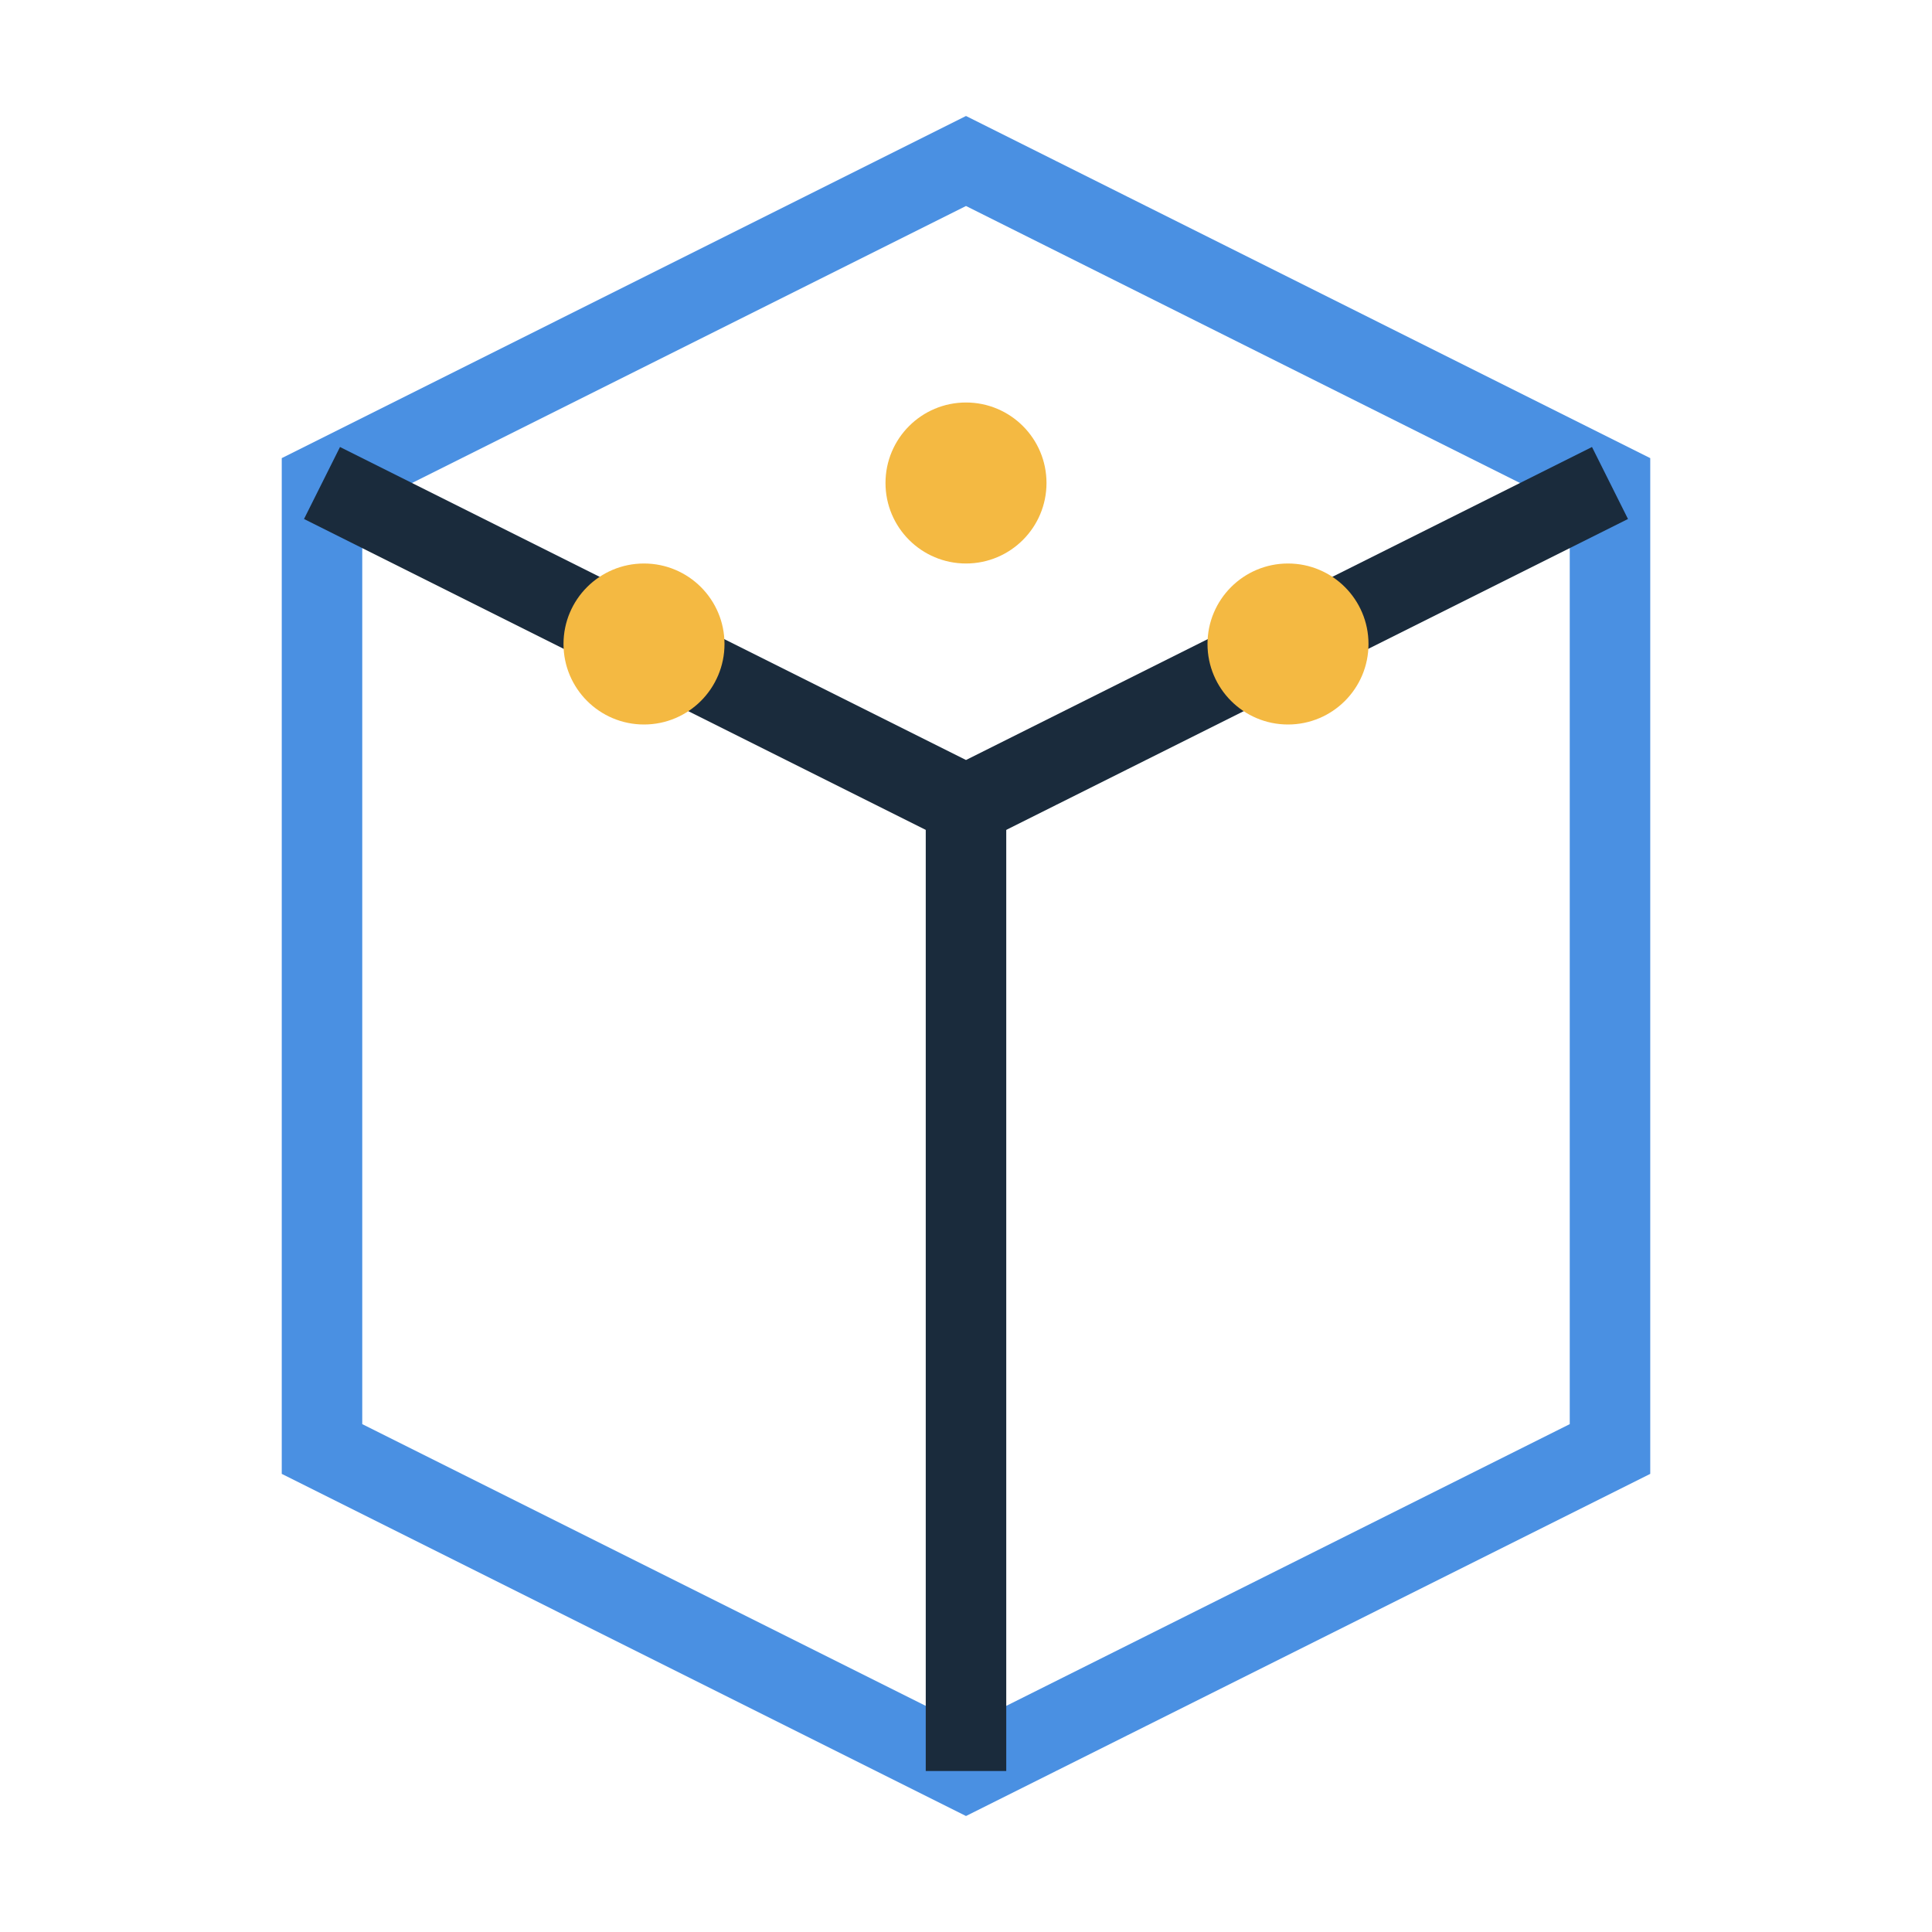
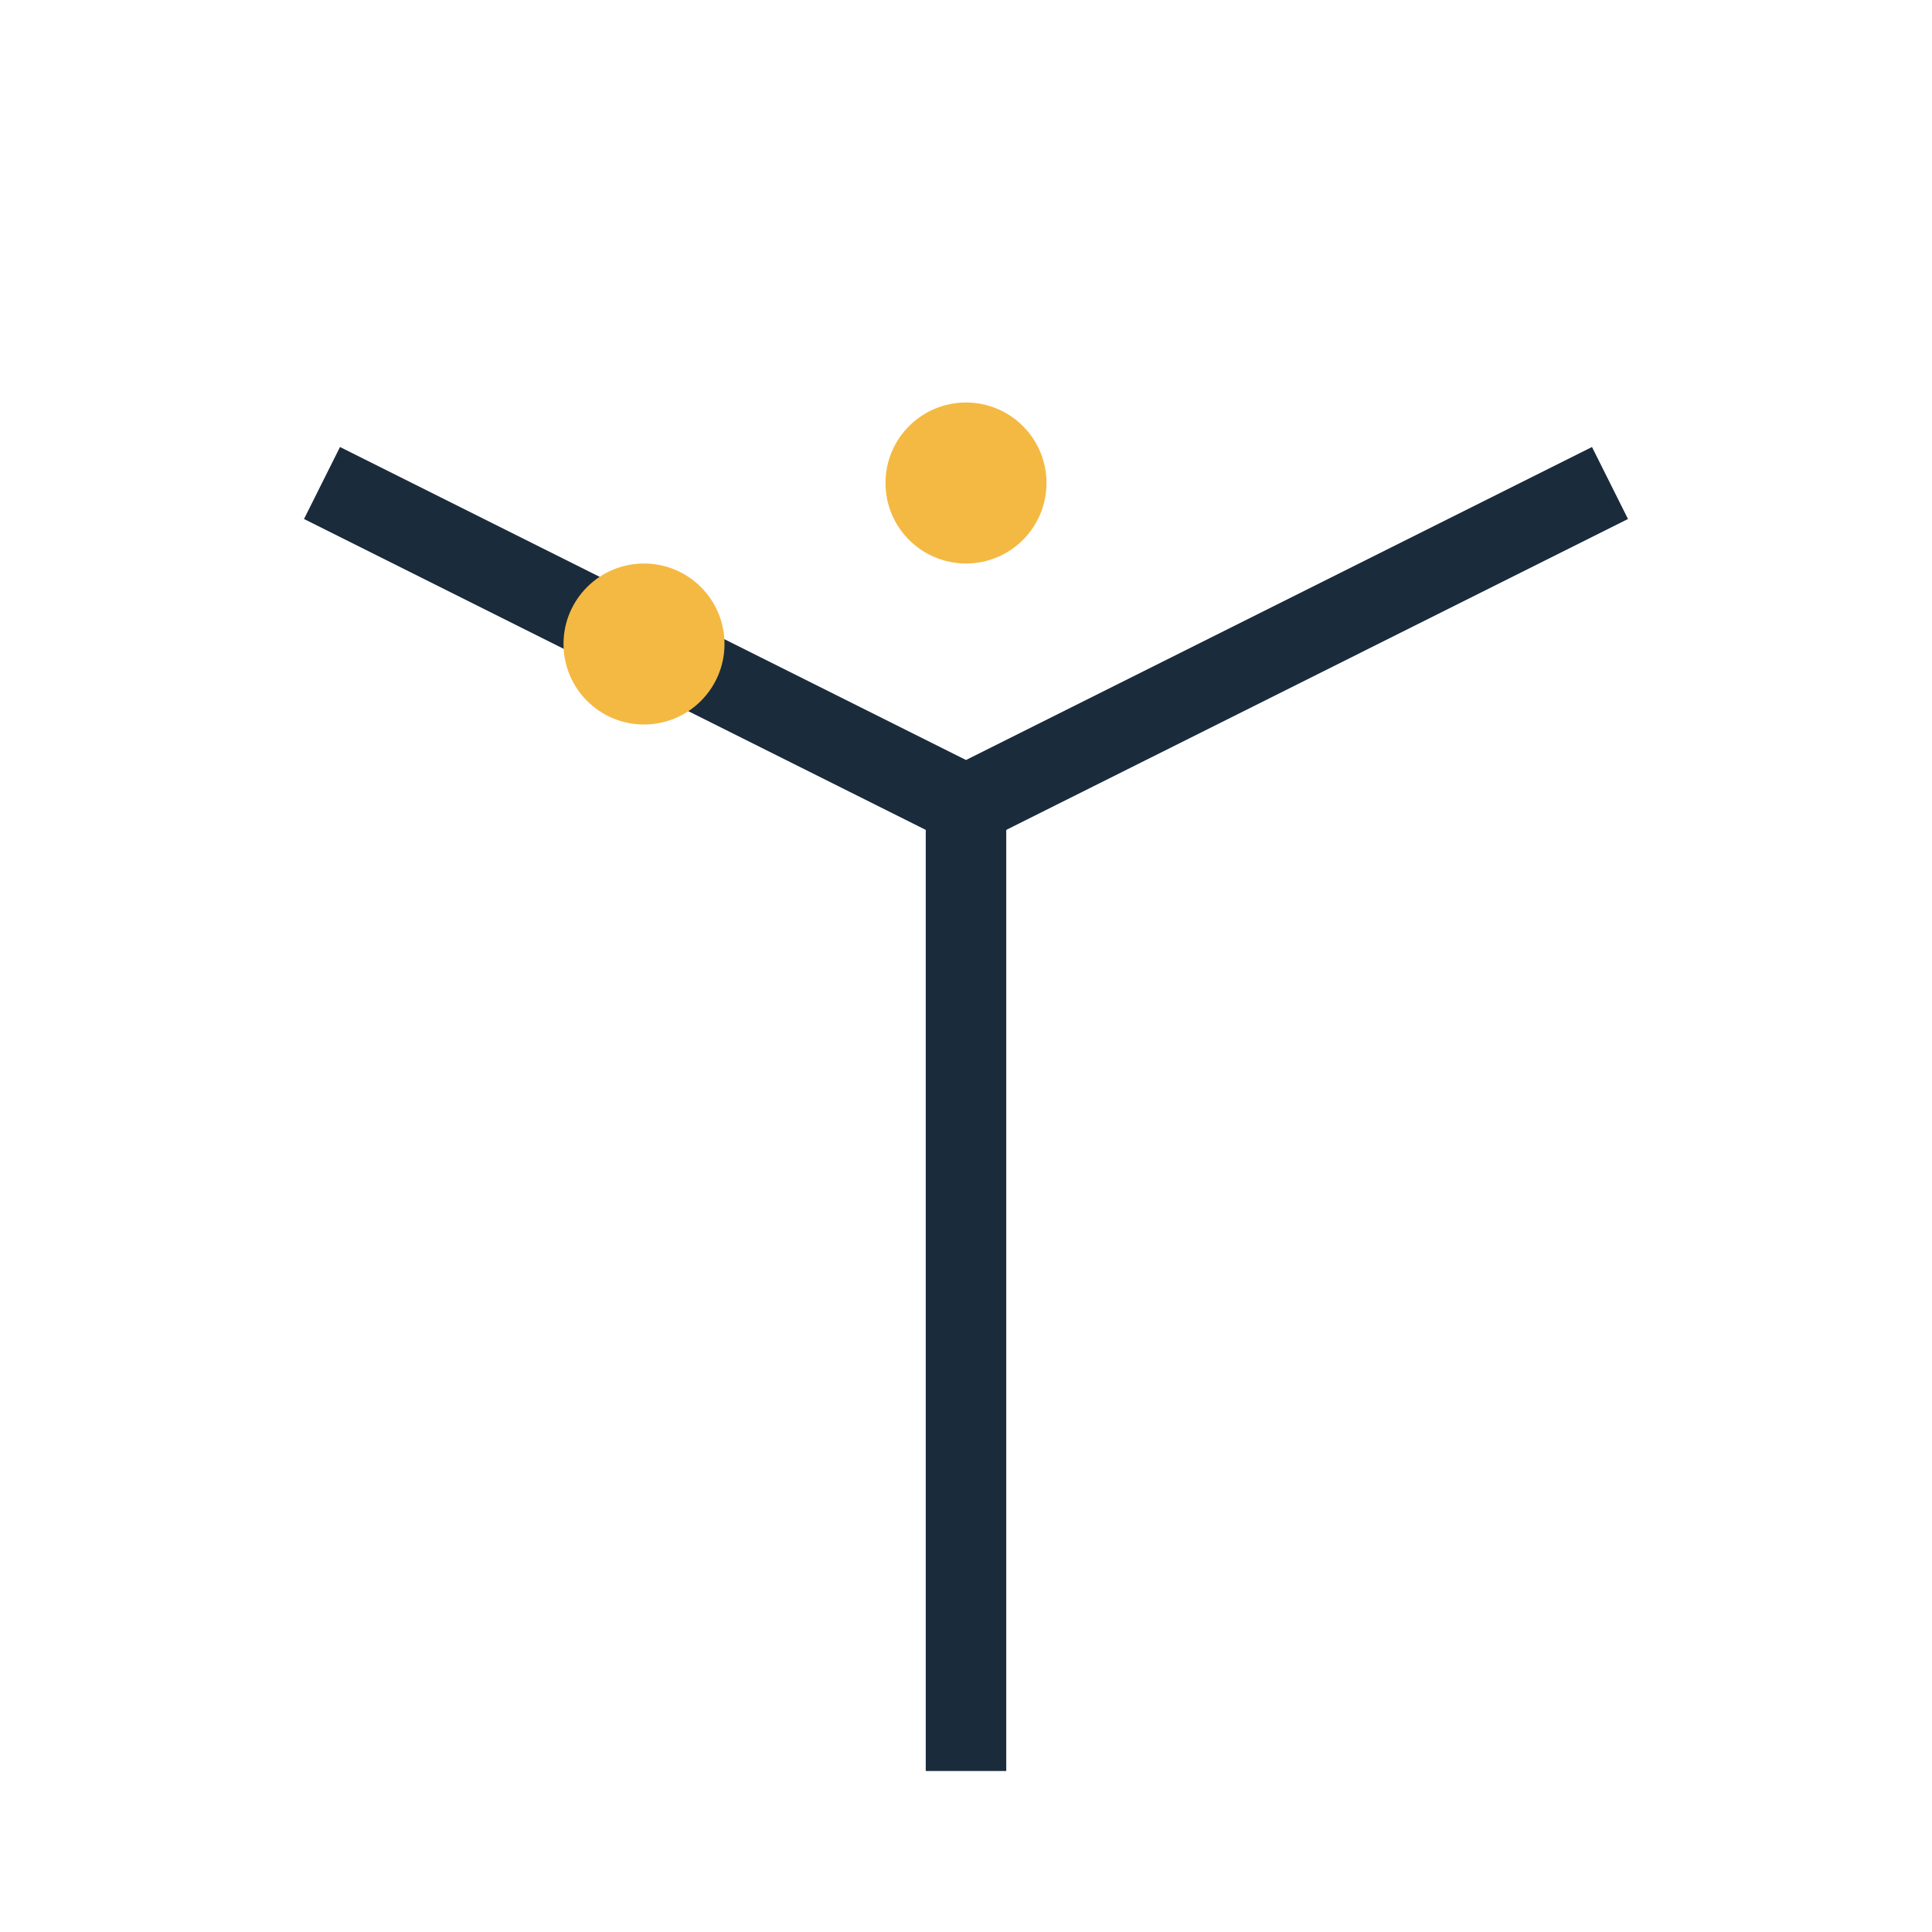
<svg xmlns="http://www.w3.org/2000/svg" viewBox="0 0 24 24" fill="none">
  <title>Blockchain Technology Icon</title>
-   <path d="M12 2L4 6v12l8 4 8-4V6l-8-4z" stroke="#4a90e2" strokeWidth="2" strokeLinecap="round" strokeLinejoin="round" />
  <path d="M4 6l8 4 8-4" stroke="#1a2b3c" strokeWidth="2" />
  <path d="M12 10v12" stroke="#1a2b3c" strokeWidth="2" />
  <circle cx="12" cy="6" r="1" fill="#f4b942" />
  <circle cx="8" cy="8" r="1" fill="#f4b942" />
-   <circle cx="16" cy="8" r="1" fill="#f4b942" />
</svg>